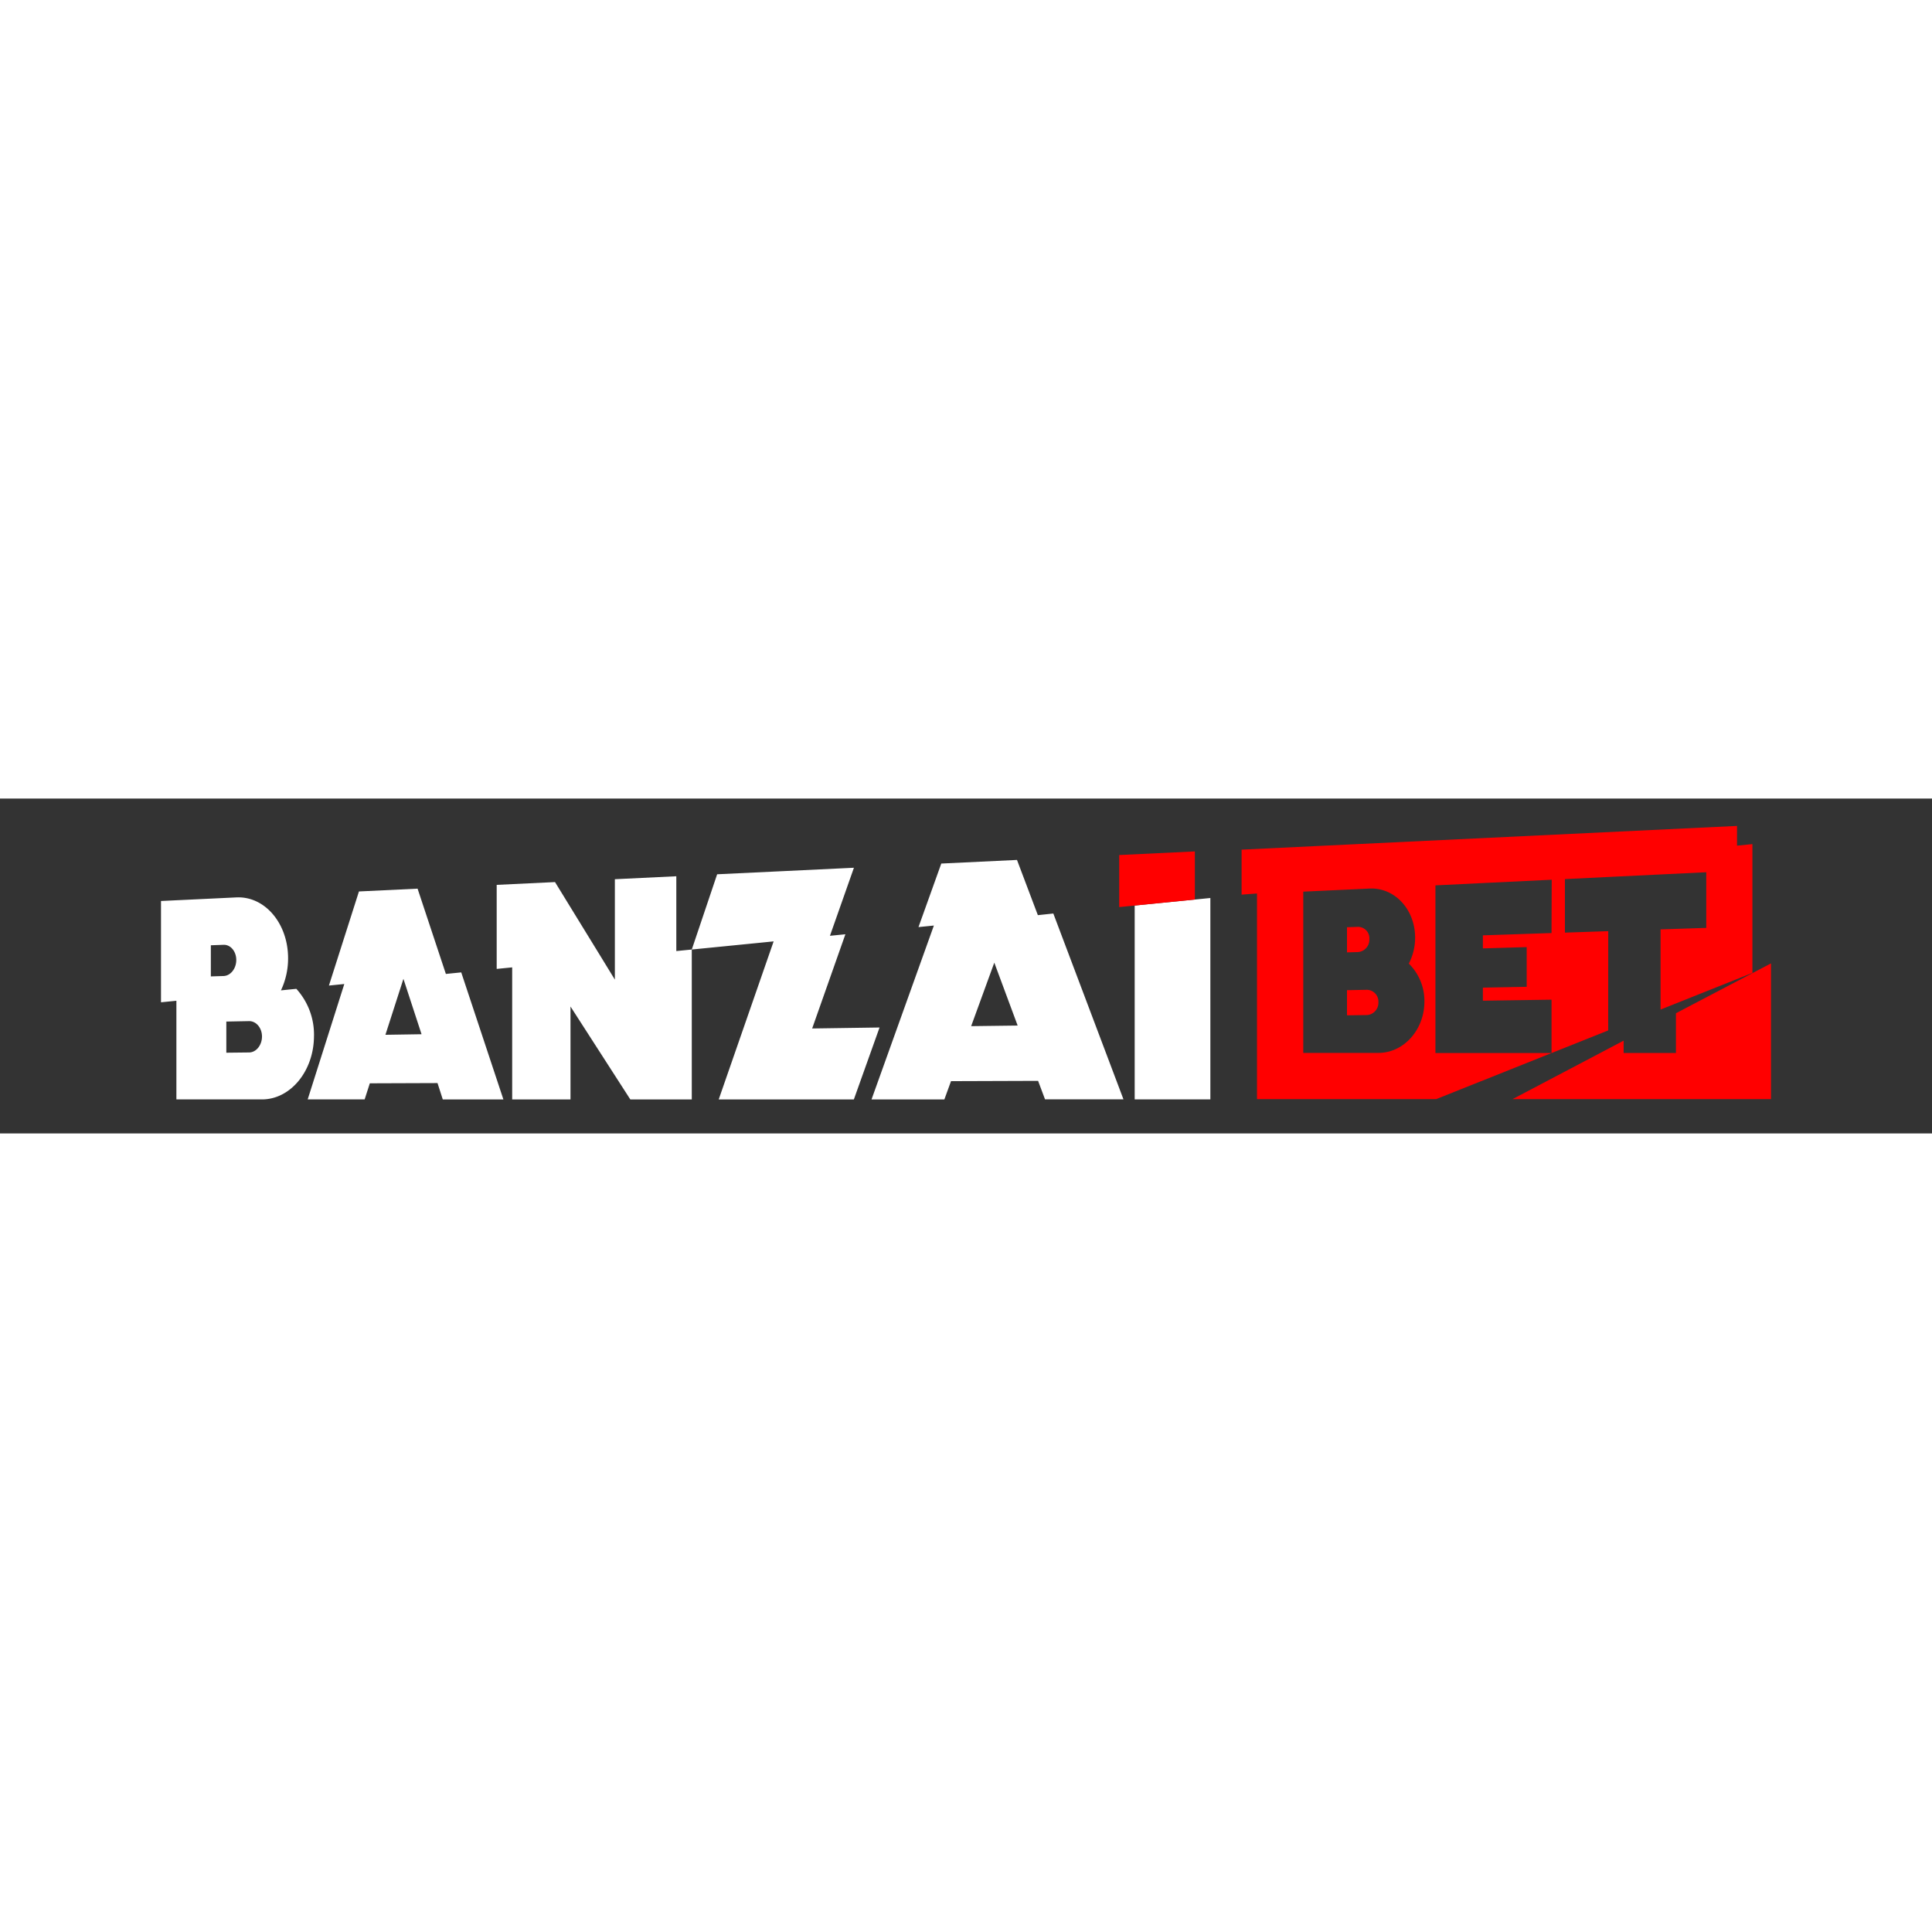
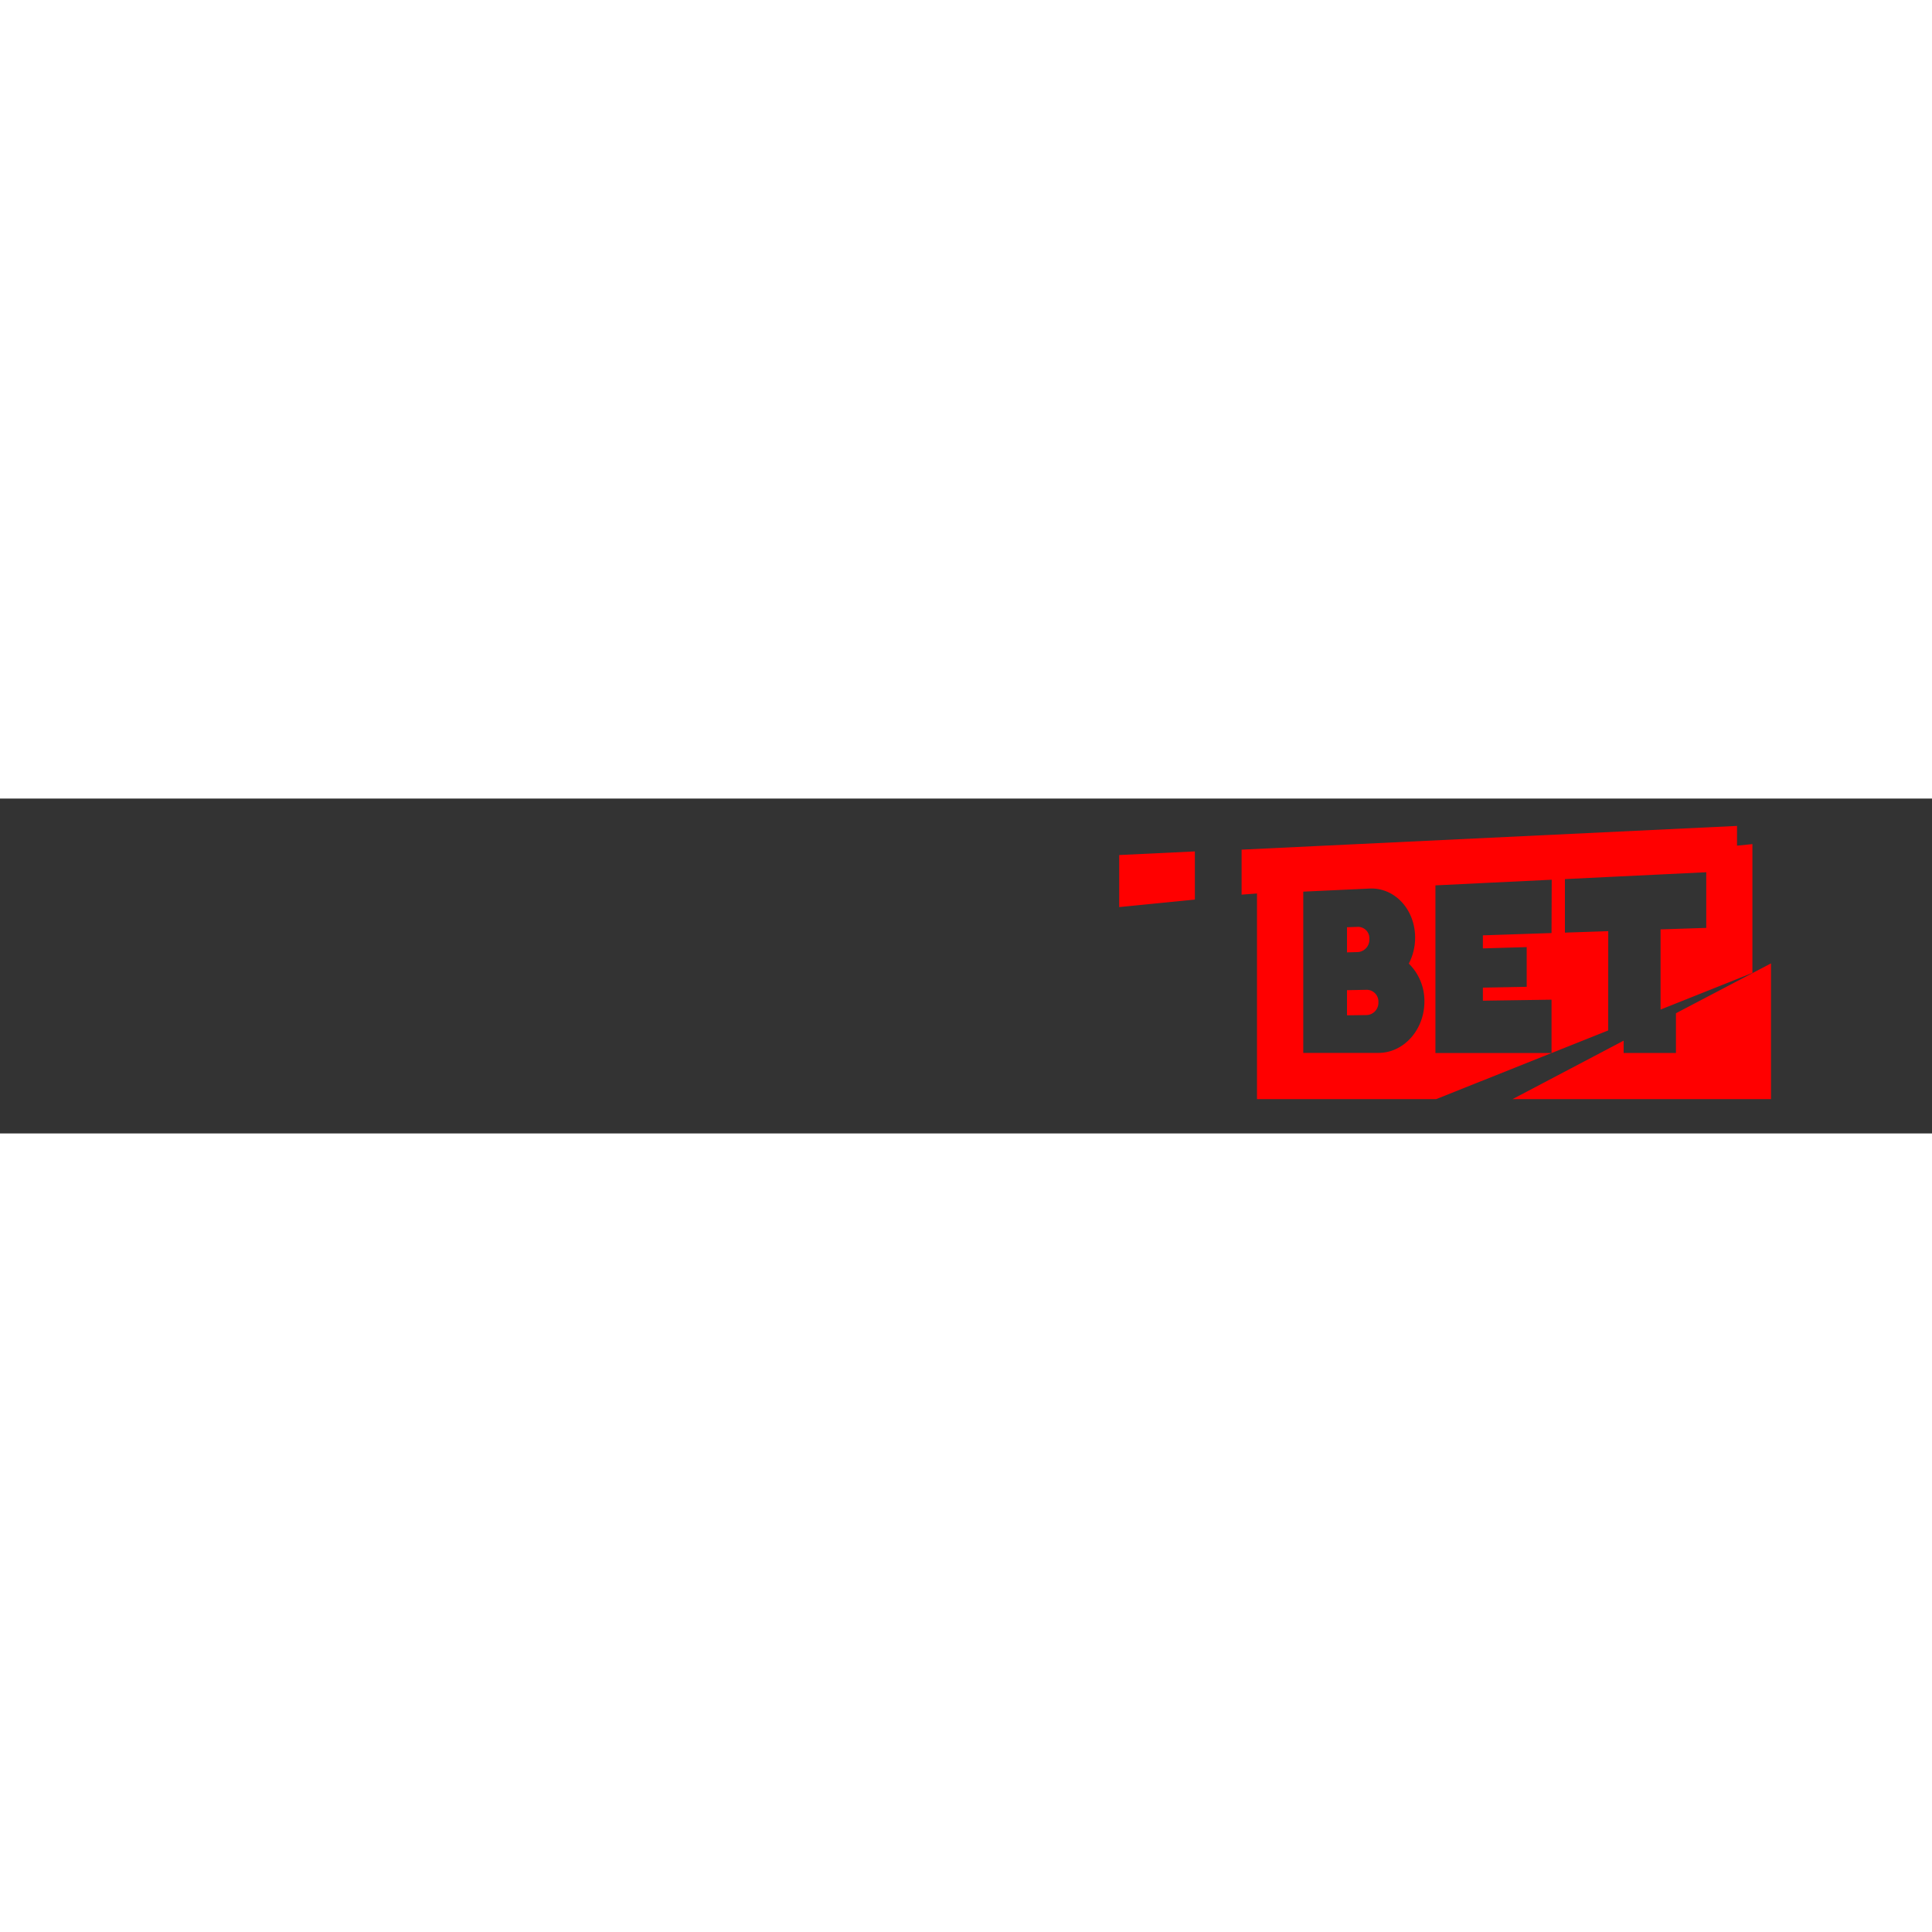
<svg xmlns="http://www.w3.org/2000/svg" width="200" height="200" fill="none" viewBox="0 0 150 26">
  <rect x="0" y="0" width="150" height="26" fill="#333333" stroke="none" />
-   <path fill="#fff" d="m34.617 13.615-2.196-6.62-4.552.217-2.331 7.306 1.194-.12-2.843 8.96h4.422l.402-1.25 5.256-.019.408 1.27h4.707l-3.273-9.863-1.194.12Zm-4.693 4.726 1.398-4.344 1.407 4.3-2.805.044Zm-5.545.081a5.29 5.29 0 0 0-1.372-3.65l-1.194.12a5.81 5.81 0 0 0 .554-2.488c0-2.719-1.81-4.836-4.018-4.73l-5.849.279v7.865l1.195-.12v7.66h6.644c2.217 0 4.038-2.21 4.038-4.936h.002Zm-8.009-7.031.985-.036c.544-.021.989.507.989 1.178 0 .671-.445 1.23-.99 1.245l-.984.03v-2.417Zm2.977 8.321-1.775.02v-2.418l1.775-.034c.547 0 .994.528.994 1.195 0 .666-.447 1.23-.994 1.237Zm61.232-10.66-1.62-4.286h-.012l-5.866.28-1.77 4.933 1.195-.12-4.841 13.5h5.655l.516-1.418 6.761-.023.538 1.433h6.09L81.78 8.925l-1.201.127ZM75.4 17.67l1.797-4.93 1.813 4.884-3.61.046Zm12.697-9.364v15.052h5.875V7.721l-5.875.585Zm-25.041 9.545 2.58-7.315-1.199.119 1.861-5.282-.253.011-5.242.251-5.124.244-1.969 5.842 5.156-.512 1.199-.12-4.264 12.27h10.492l1.995-5.584-5.233.076ZM52.509 6.032l-4.771.23v7.795l-1.006-1.643-3.641-5.93-4.528.217v6.525l1.202-.12v10.252h4.528v-7.213l4.644 7.213h4.773V11.72l-1.201.12V6.032Z" />
  <path fill="red" d="M107.019 15.816a.957.957 0 0 1-.877.993l-1.562.02v-1.952l1.562-.029a.913.913 0 0 1 .877.968Zm-.703-4.9a.882.882 0 0 0-.52-.878.892.892 0 0 0-.351-.078l-.865.03v1.953l.865-.026a.958.958 0 0 0 .871-1.002Zm18.543 7.088-13.358 5.333H97.592V7.37l-1.195.09V3.966l38.465-1.842v1.532l1.195-.12v10.001l-7.131 2.846v-6.226l3.547-.117V5.72l-3.547.172-4.062.196-3.364.165v4.155l3.364-.113-.005 7.71Zm-14.268-2.24a4.077 4.077 0 0 0-1.211-2.951 4.355 4.355 0 0 0 .489-2.017c0-2.198-1.598-3.904-3.543-3.808l-5.141.239v12.519h5.844c1.954 0 3.562-1.787 3.562-3.992v.01Zm9.884-9.462-5.345.258-3.684.18v13.015h9.014v-4.14l-5.33.079V14.68l3.402-.065v-3.082l-3.402.1V10.62l5.33-.179.015-4.138Zm9.645 10.367v3.084h-4.062v-.956l-8.627 4.54H137.5V12.798l-7.38 3.87ZM86.895 8.426l5.875-.583V4.104l-5.875.28v4.042Z" />
</svg>